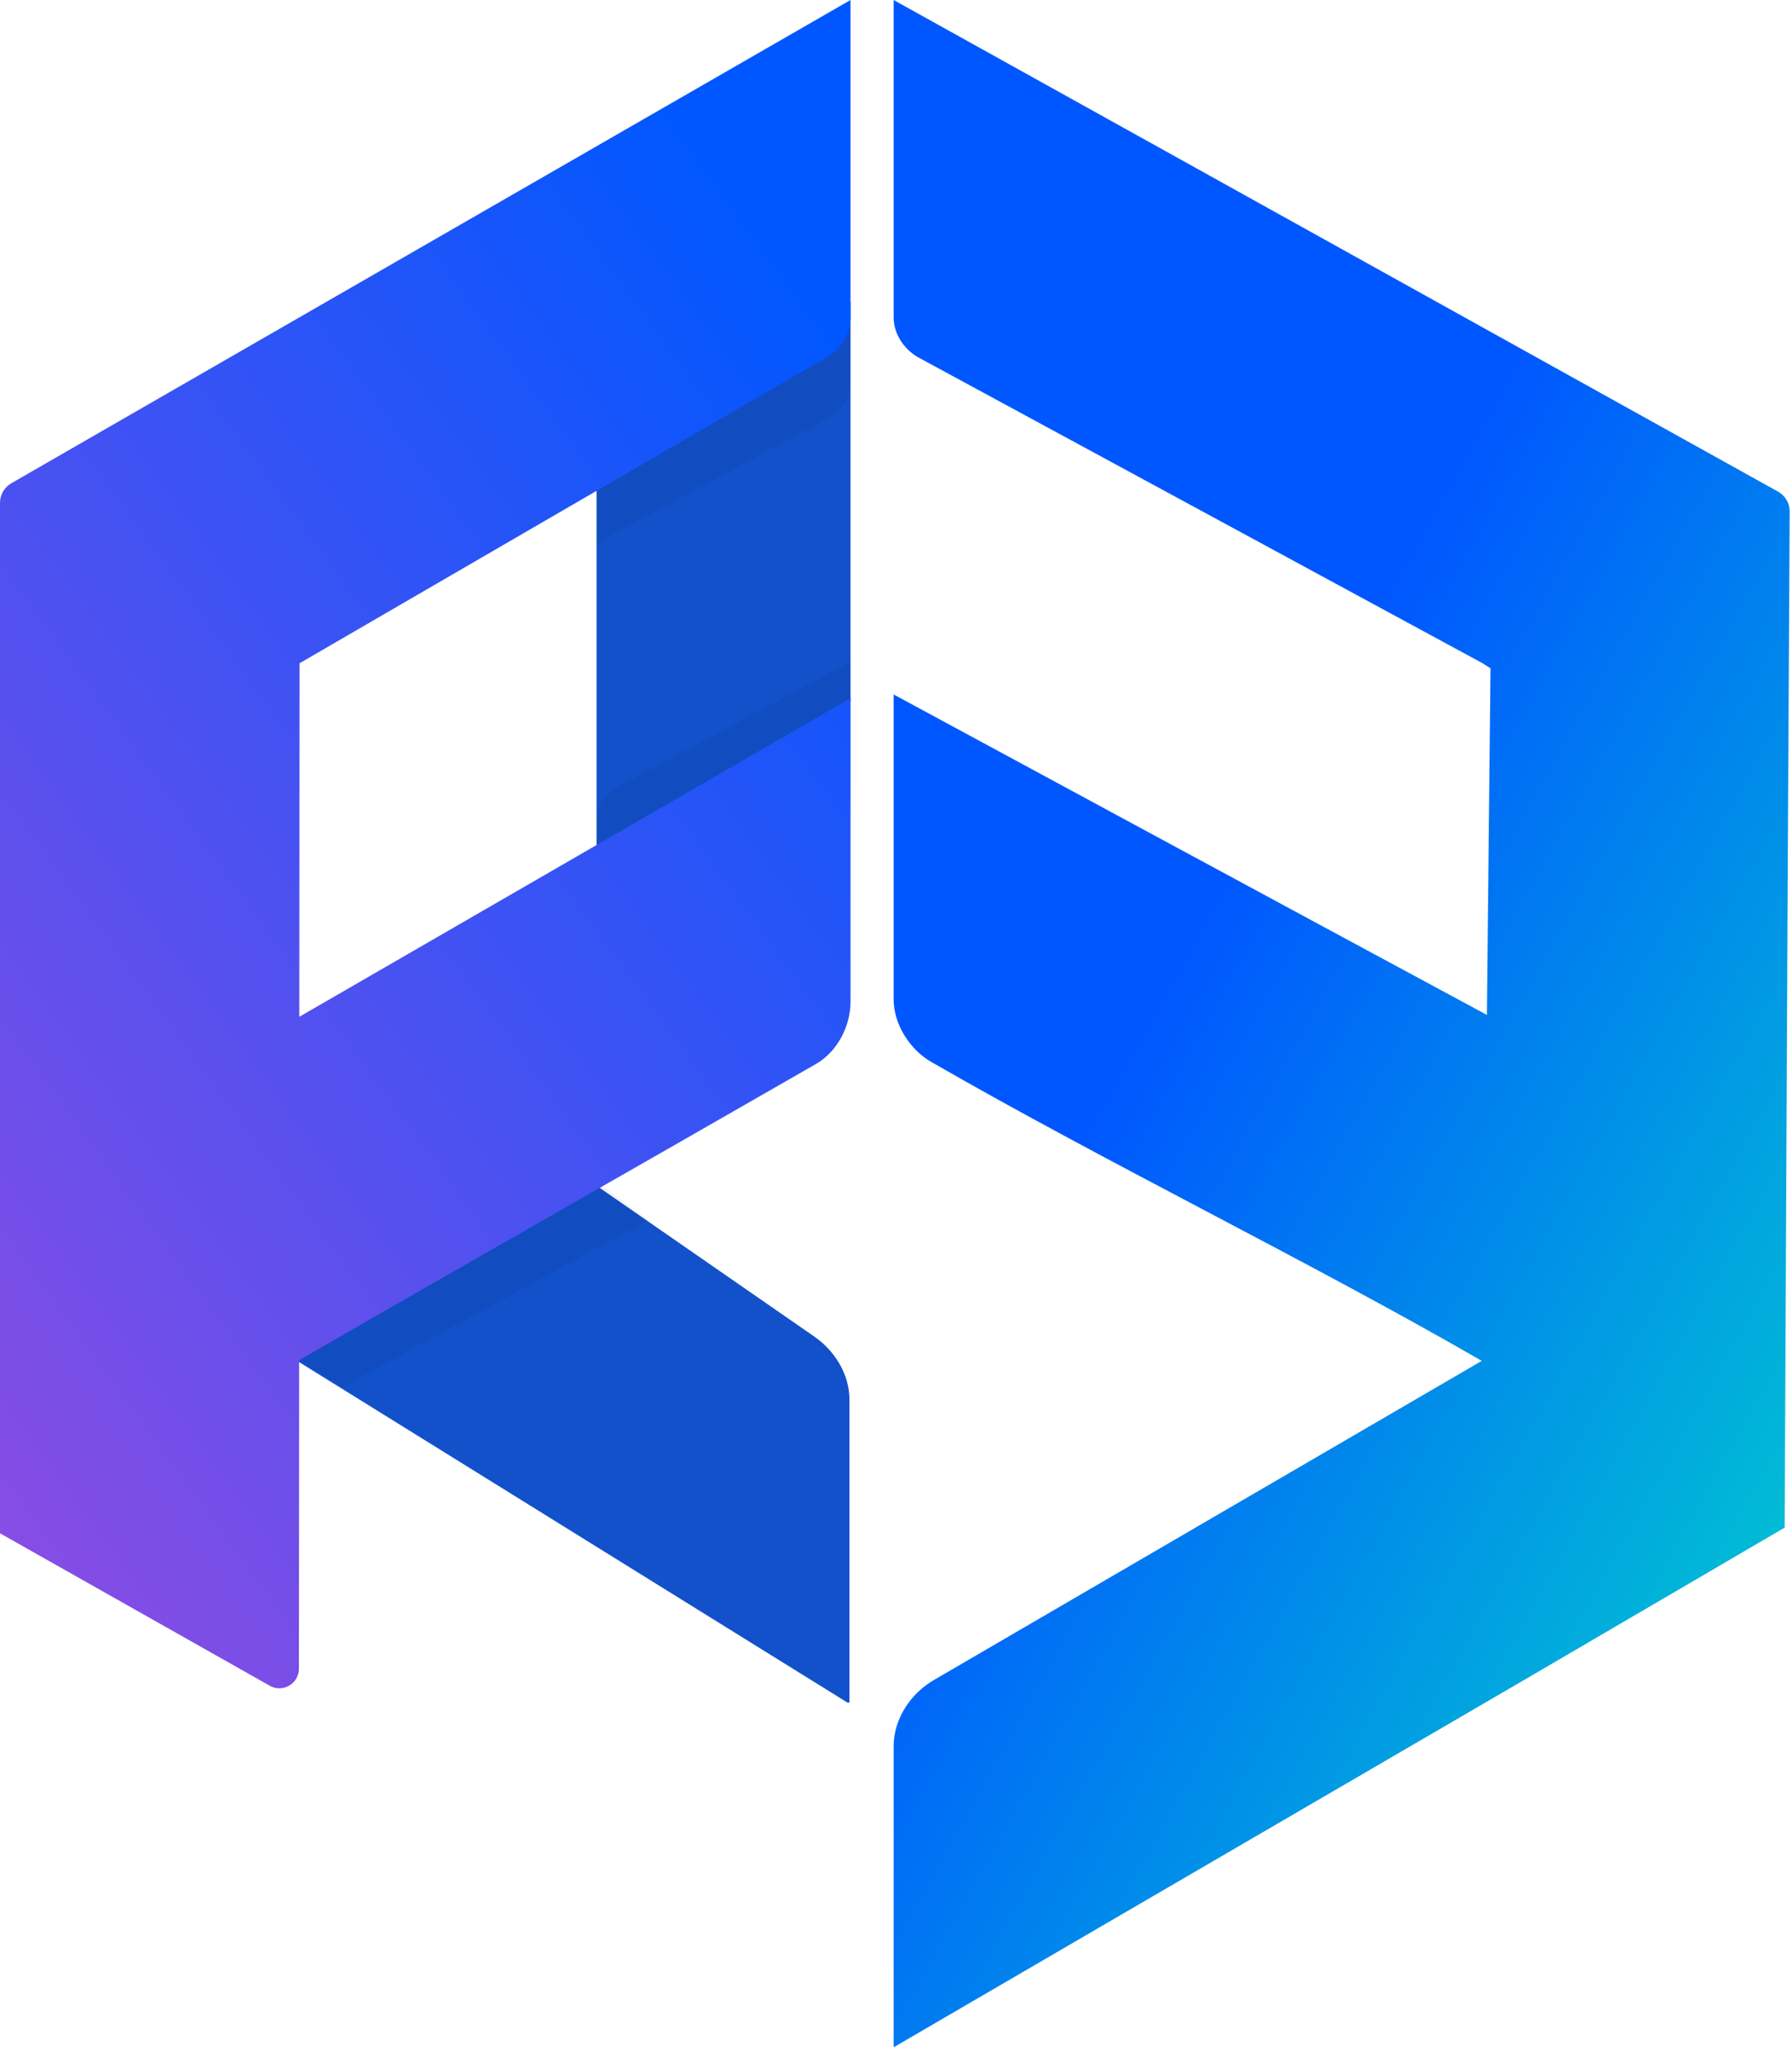
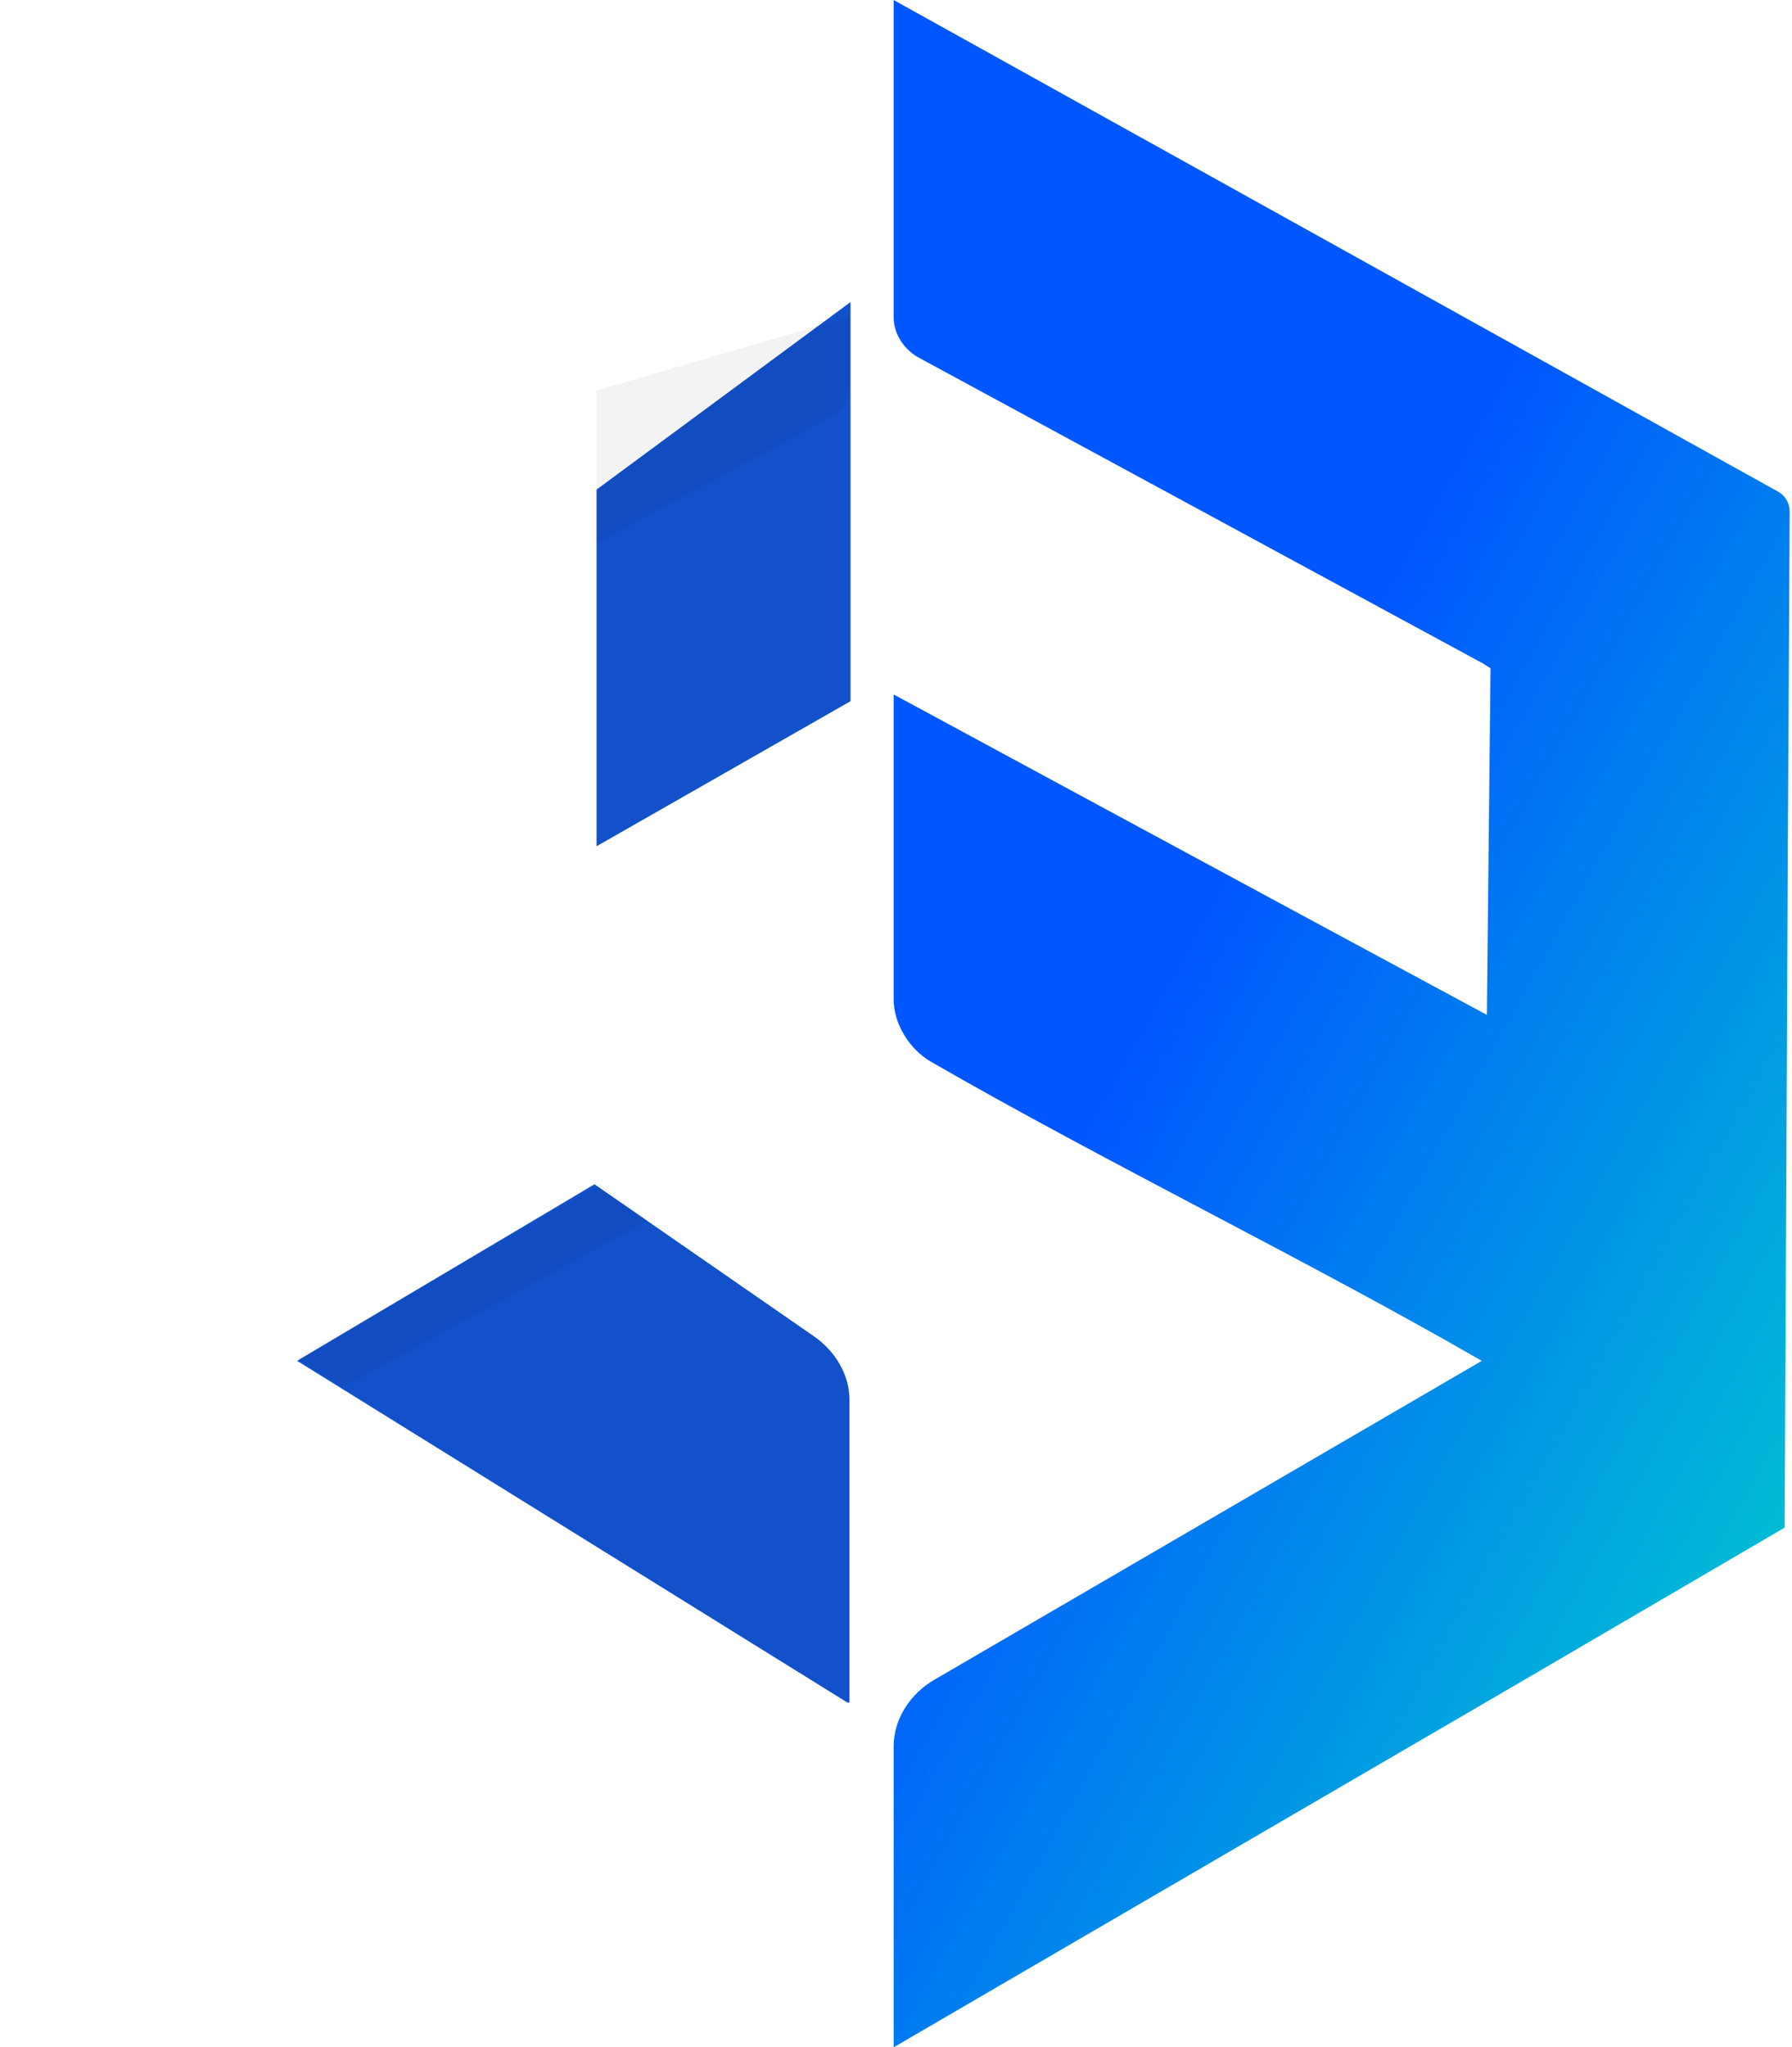
<svg xmlns="http://www.w3.org/2000/svg" width="522" height="596" viewBox="0 0 522 596" fill="none">
  <path d="M246.834 495.635L86.539 396.161L173.17 344.759L237.2 389.095C243.208 393.269 247.44 400.116 247.44 407.438V495.635H246.834Z" fill="#1251CA" />
  <g style="mix-blend-mode:multiply" opacity="0.05" filter="url(#filter0_f_148_555)">
    <path d="M99.799 403.731L188.78 355.227L174.822 344.759L86.539 395.356L99.799 403.731Z" fill="black" />
  </g>
  <path d="M173.775 246.359L247.752 204.134V87.935L173.775 142.529V246.359Z" fill="#1251CA" />
  <g style="mix-blend-mode:multiply" opacity="0.05" filter="url(#filter1_f_148_555)">
    <path d="M173.775 158.072L241.962 121.406C245.528 119.489 247.752 115.767 247.752 111.718V92.122L173.775 113.669V158.072Z" fill="black" />
  </g>
  <g style="mix-blend-mode:multiply" opacity="0.05" filter="url(#filter2_f_148_555)">
-     <path d="M247.752 192.619L179.566 229.285C176 231.202 173.775 234.924 173.775 238.973V258.569L247.752 237.021V192.619Z" fill="black" />
-   </g>
+     </g>
  <path d="M521.325 148.899L520.776 248.922L519.86 444.721L444.548 488.728L260.313 596V508.388C260.313 500.37 265.241 492.975 272.201 488.984L431.06 396.503L431.646 396.174C431.646 396.174 431.243 395.954 431.06 395.844C381.059 367.031 321.799 338.254 271.212 309.112C264.985 305.524 260.313 298.128 260.313 290.952C260.313 261.517 260.313 202.169 260.313 202.169C260.313 202.169 378.466 266.056 433.119 295.455L434.181 194.554L431.874 193.089L267.366 103.977C263.263 101.597 260.313 97.167 260.313 92.408V46.204V0L517.992 143.151C520.08 144.359 521.325 146.52 521.325 148.899Z" fill="url(#paint0_linear_148_555)" />
-   <path d="M87.254 193.089L87.181 296.005C140.698 265.104 194.235 234.204 247.752 203.268C247.752 232.703 247.752 262.139 247.752 291.575C247.752 298.751 243.923 306.146 237.695 309.734C186.889 338.95 137.255 367.068 87.144 395.954L87.071 485.799C87.071 490.156 82.345 492.902 78.573 490.742L0 446.368V146.373C0 144.03 1.282 141.833 3.333 140.662L247.752 0V92.188C247.752 96.948 245.315 101.377 241.212 103.757L87.254 193.089Z" fill="url(#paint1_linear_148_555)" />
  <defs>
    <filter id="filter0_f_148_555" x="68.539" y="326.759" width="138.241" height="94.972" filterUnits="userSpaceOnUse" color-interpolation-filters="sRGB">
      <feFlood flood-opacity="0" result="BackgroundImageFix" />
      <feBlend mode="normal" in="SourceGraphic" in2="BackgroundImageFix" result="shape" />
      <feGaussianBlur stdDeviation="9" result="effect1_foregroundBlur_148_555" />
    </filter>
    <filter id="filter1_f_148_555" x="155.775" y="74.122" width="109.977" height="101.951" filterUnits="userSpaceOnUse" color-interpolation-filters="sRGB">
      <feFlood flood-opacity="0" result="BackgroundImageFix" />
      <feBlend mode="normal" in="SourceGraphic" in2="BackgroundImageFix" result="shape" />
      <feGaussianBlur stdDeviation="9" result="effect1_foregroundBlur_148_555" />
    </filter>
    <filter id="filter2_f_148_555" x="155.775" y="174.619" width="109.977" height="101.951" filterUnits="userSpaceOnUse" color-interpolation-filters="sRGB">
      <feFlood flood-opacity="0" result="BackgroundImageFix" />
      <feBlend mode="normal" in="SourceGraphic" in2="BackgroundImageFix" result="shape" />
      <feGaussianBlur stdDeviation="9" result="effect1_foregroundBlur_148_555" />
    </filter>
    <linearGradient id="paint0_linear_148_555" x1="533.538" y1="485.035" x2="301.489" y2="355.576" gradientUnits="userSpaceOnUse">
      <stop stop-color="#01C9D0" />
      <stop offset="1" stop-color="#0057FF" />
    </linearGradient>
    <linearGradient id="paint1_linear_148_555" x1="214.951" y1="55.133" x2="-166.796" y2="332.895" gradientUnits="userSpaceOnUse">
      <stop stop-color="#0057FF" />
      <stop offset="1" stop-color="#9E4BE0" />
    </linearGradient>
  </defs>
</svg>